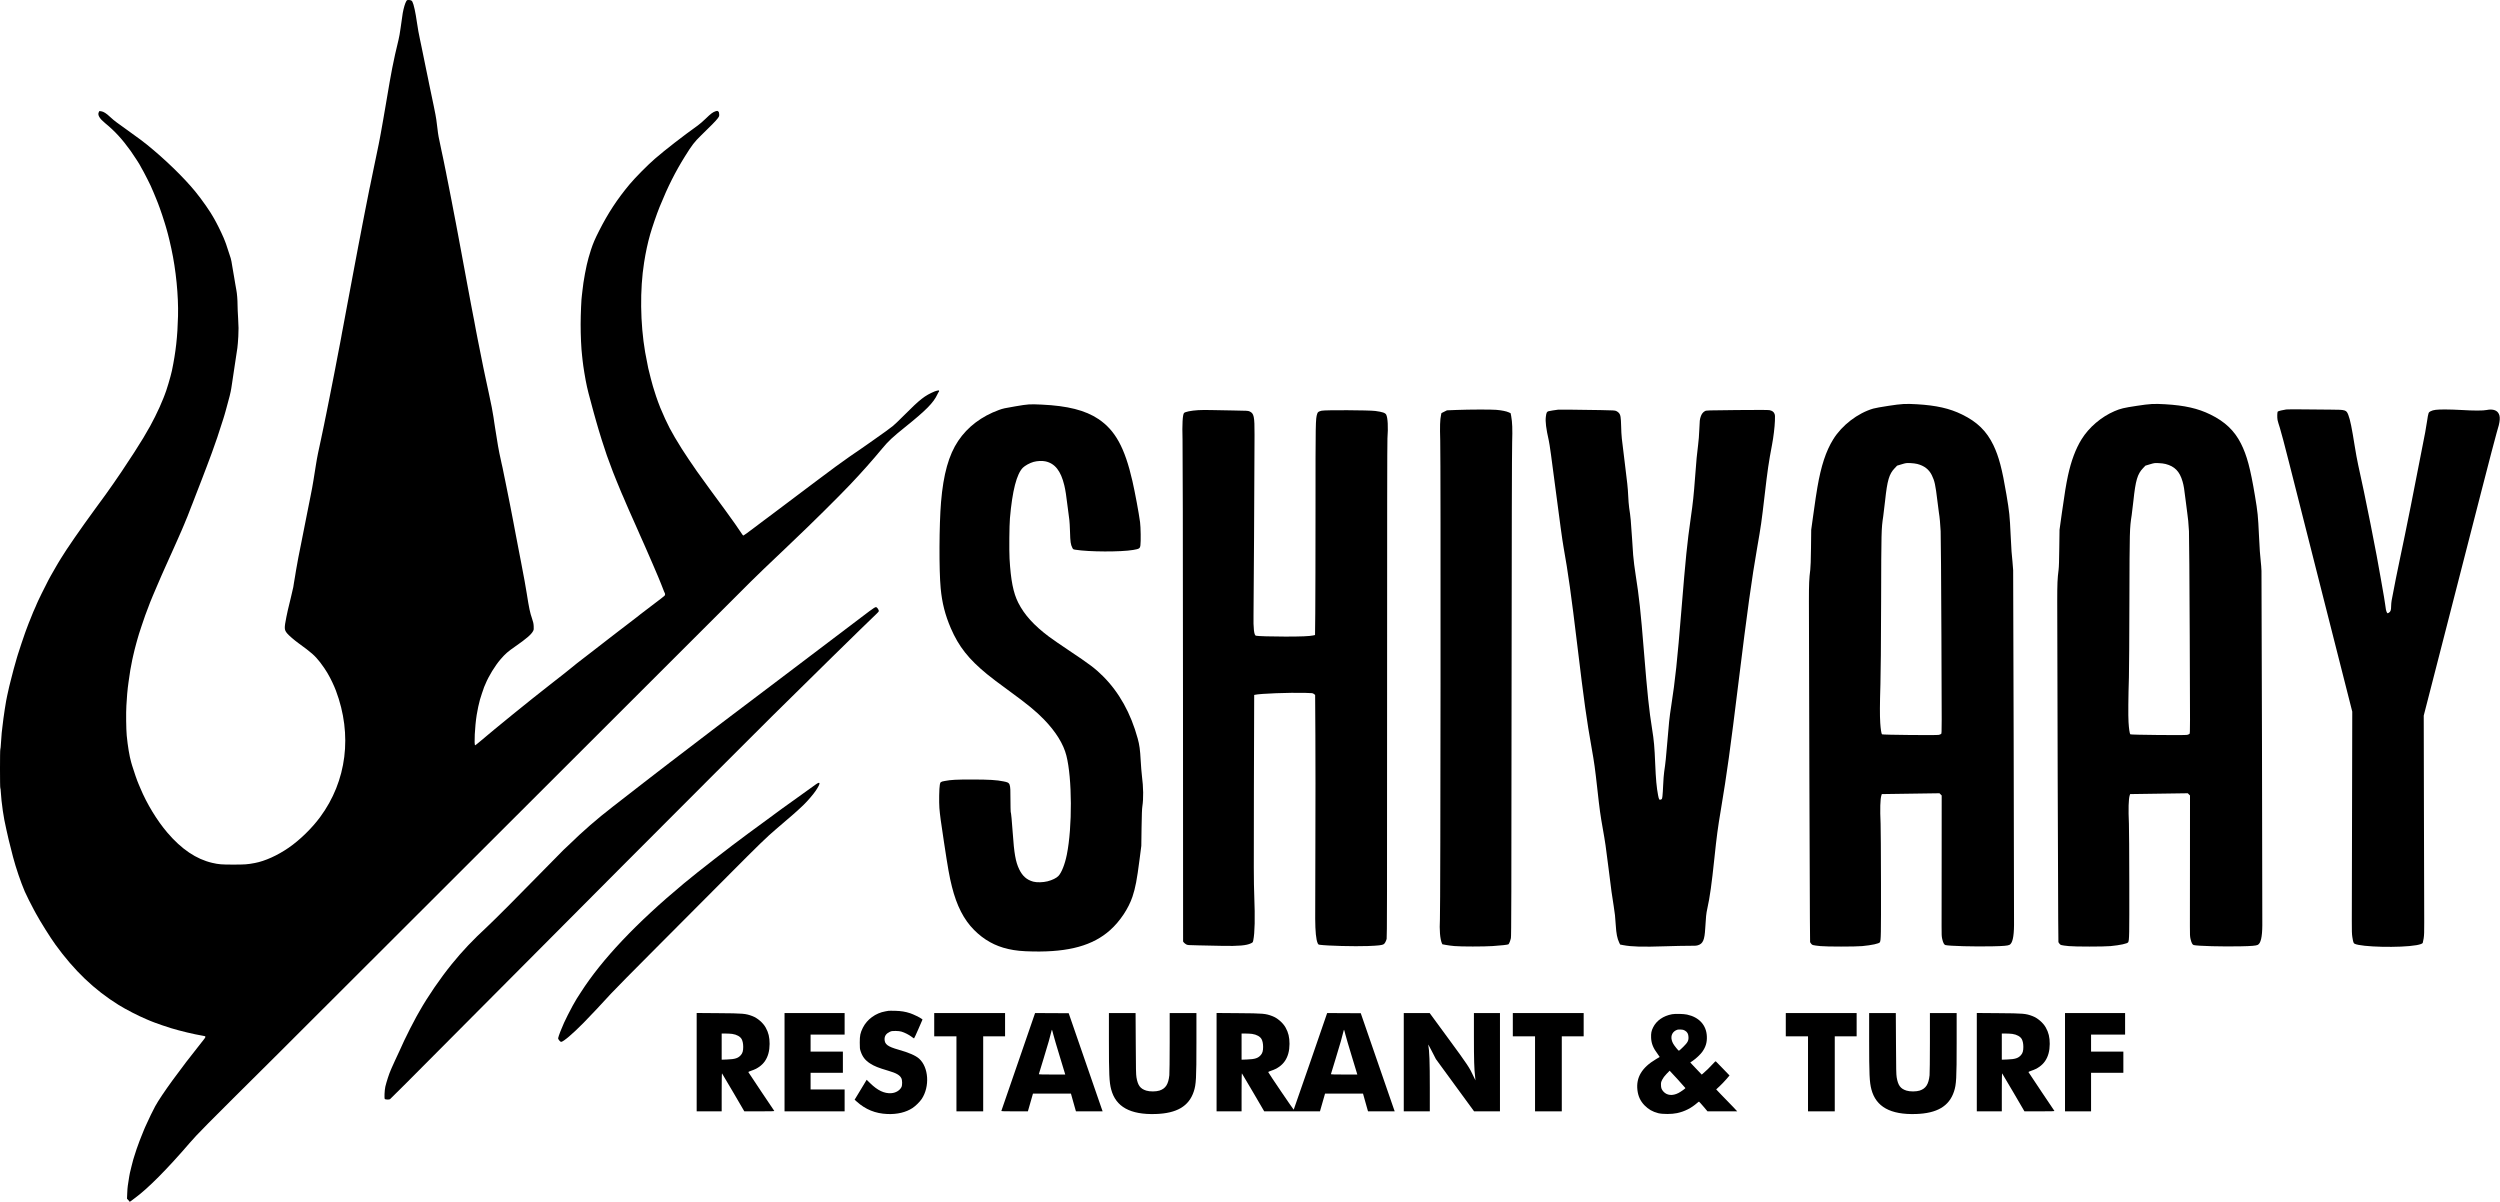
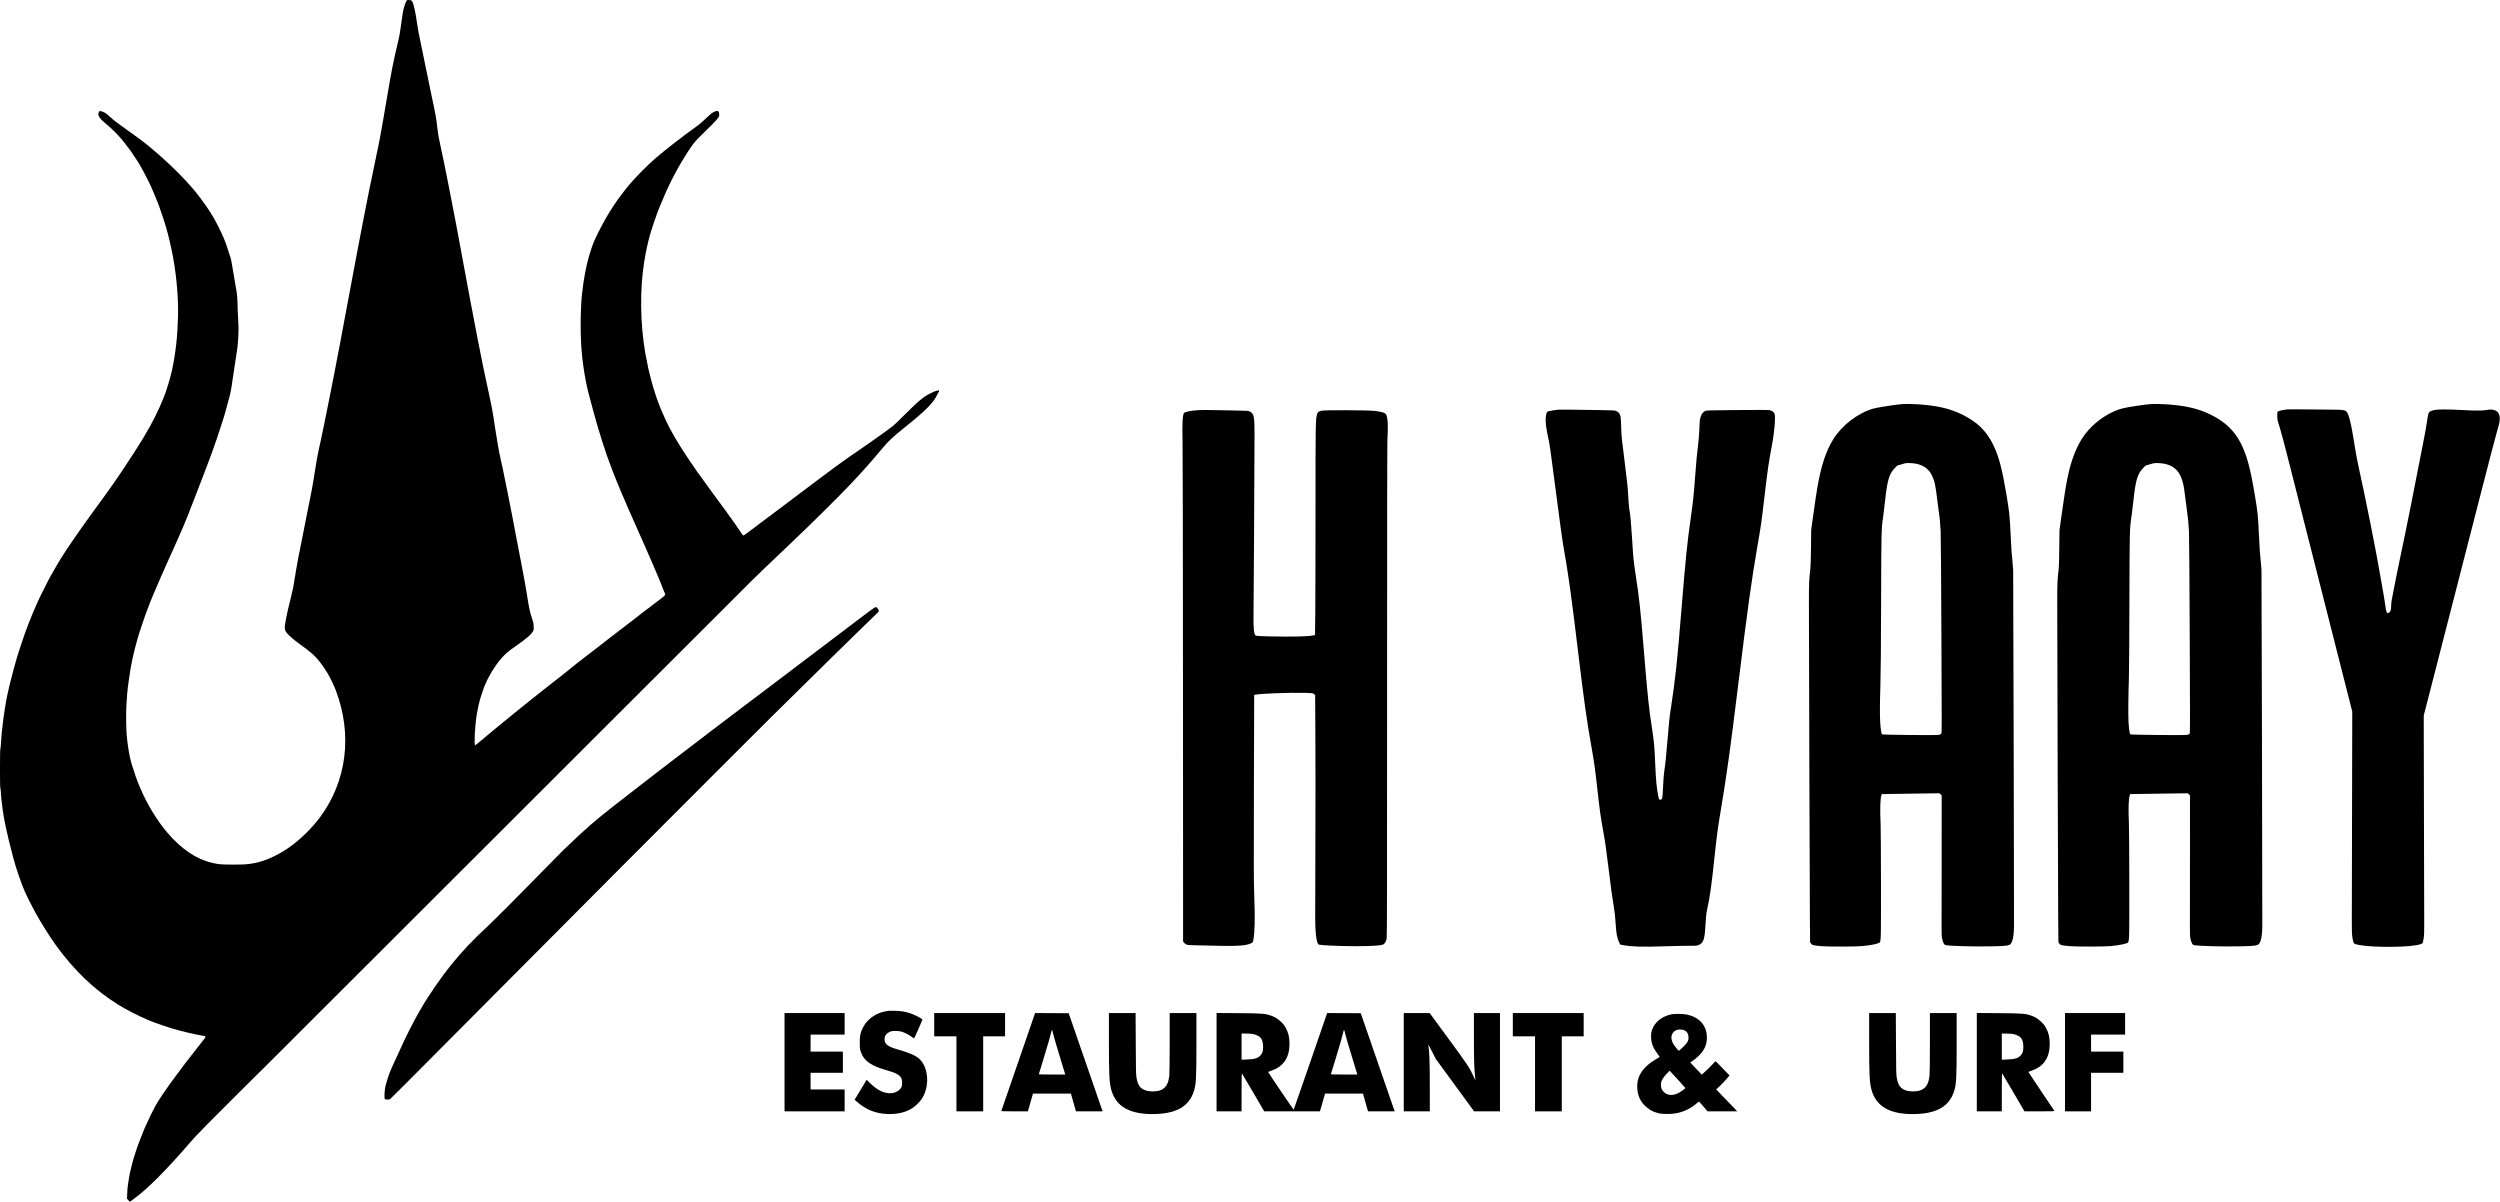
<svg xmlns="http://www.w3.org/2000/svg" width="9598" height="4614" viewBox="0 0 9598 4614" fill="none">
  <path d="M1560 4.268C1555.2 12.268 1549.87 30.134 1546.13 50.668C1544.27 61.334 1543.2 68.534 1538 107.334C1535.33 126.801 1532.4 143.601 1529.87 153.334C1526.53 166.801 1518.8 199.201 1516.8 208.934C1507.33 252.534 1503.73 271.068 1496 314.668C1489.87 348.801 1487.07 365.068 1479.33 412.268C1478.13 419.068 1476.4 429.468 1475.33 435.334C1474.27 441.201 1472.53 451.334 1471.47 458.001C1469.47 469.601 1466.13 488.401 1461.87 512.001C1460.8 518.268 1458.93 527.868 1457.87 533.334C1456.8 538.801 1454.93 548.134 1453.87 554.001C1450 573.868 1444.67 599.468 1442 611.334C1440.93 615.734 1439.87 621.068 1439.47 623.334C1439.07 625.468 1437.6 633.068 1436 640.001C1428.4 676.401 1423.73 698.801 1422.67 705.068C1422 709.068 1421.07 713.334 1420.67 714.801C1420.27 716.134 1419.33 720.134 1418.67 723.601C1416.53 735.468 1403.6 800.934 1400 818.001C1399.2 821.601 1397.47 830.934 1396 838.668C1394.53 846.401 1392.4 856.801 1391.47 862.001C1389.47 871.334 1387.47 882.268 1383.33 904.668C1382.13 911.201 1380.27 920.534 1379.33 925.334C1378.4 930.134 1376.53 939.334 1375.33 946.001C1374.13 952.534 1372.27 962.134 1371.33 967.334C1370.27 972.401 1368.27 983.601 1366.67 992.001C1365.07 1000.4 1362.93 1011.47 1362 1016.67C1360.93 1021.73 1359.2 1031.33 1358 1038C1356.8 1044.53 1354.93 1054.13 1354 1059.33C1353.07 1064.4 1351.2 1074 1350 1080.67C1348.8 1087.2 1347.07 1096.8 1346 1102C1345.07 1107.07 1343.2 1116.67 1342 1123.33C1340.8 1129.87 1338.93 1139.47 1338 1144.67C1336.93 1149.73 1334.93 1160.93 1333.33 1169.33C1330.4 1185.6 1327.87 1199.33 1324.53 1216.67C1322.67 1226.8 1320.8 1236.4 1316.67 1258.67C1315.6 1264.13 1314.13 1272.27 1313.2 1276.67C1312.4 1281.07 1310.93 1289.2 1310 1294.67C1308.93 1300.13 1307.2 1309.73 1306 1316C1304.67 1322.27 1302.93 1331.47 1302 1336.67C1301.07 1341.73 1299.73 1348.93 1298.93 1352.67C1298.13 1356.27 1296.53 1364.67 1295.33 1371.33C1292.8 1385.07 1290.13 1398.93 1287.33 1413.33C1286.27 1418.8 1284.53 1428.13 1283.33 1434C1280.4 1449.6 1277.33 1464.67 1275.2 1475.33C1274.13 1480.4 1270.27 1500 1266.67 1518.67C1263.07 1537.33 1259.47 1555.33 1258.67 1558.67C1257.87 1562 1256.67 1568 1256 1572C1255.33 1576 1253.6 1585.07 1252 1592C1250.4 1598.93 1248.67 1607.6 1248 1611.33C1247.33 1614.93 1245.6 1623.33 1244.27 1630C1242.8 1636.53 1240.13 1649.73 1238.13 1659.33C1236.13 1668.8 1233.73 1680.27 1232.8 1684.67C1230 1696.4 1225.47 1717.6 1220.8 1740.67C1218.13 1753.33 1215.2 1770.13 1212.8 1785.33C1210.27 1801.33 1205.87 1828.93 1203.2 1845.33C1200.53 1862.67 1196.67 1882.93 1191.33 1909.33C1190.4 1914.13 1188.53 1923.07 1187.33 1929.33C1183.07 1951.33 1181.33 1960.13 1179.33 1969.6C1178.13 1974.93 1173.33 1999.07 1168.67 2023.33C1158.67 2074.13 1156.27 2086.53 1154.67 2094C1149.6 2117.07 1140.93 2163.47 1136.53 2189.6C1135.47 2196.13 1133.73 2206.67 1132.67 2213.33C1131.6 2219.87 1129.73 2230.53 1128.67 2236.93C1127.6 2243.47 1126.4 2251.07 1126 2254C1125.6 2256.93 1121.6 2274 1117.2 2292C1104.4 2344.8 1103.73 2347.33 1099.47 2368.67C1090.8 2412.13 1091.07 2417.87 1102.4 2431.73C1108 2438.8 1129.87 2457.73 1145.07 2468.67C1196.67 2506.13 1208 2516.13 1229.07 2542.8C1236.8 2552.53 1254.53 2578.4 1256.4 2582.67C1256.93 2583.73 1258.67 2586.8 1260.13 2589.33C1268.53 2603.07 1282.93 2633.47 1289.6 2651.33C1353.6 2821.33 1331.47 2998.4 1228.8 3137.33C1197.07 3180.27 1150.4 3225.73 1108 3254.8C1065.2 3284.27 1017.47 3305.87 978.667 3313.2C949.867 3318.67 940.4 3319.33 895.333 3319.33C850.133 3319.33 840.133 3318.53 814.667 3312.67C753.467 3298.4 696.8 3260.27 642.533 3196.67C602.933 3150.4 563.467 3085.47 538.8 3026C535.733 3018.67 532.667 3011.47 532 3010C527.2 2999.6 513.333 2959.47 507.333 2939.33C506.267 2935.6 504.533 2929.6 503.467 2926C496.933 2903.2 490.4 2864.13 486.533 2824C484.267 2799.33 483.467 2736.67 485.2 2709.33C487.6 2670 489.2 2650.93 490.667 2640.13C491.333 2634.53 492.667 2624.93 493.467 2618.67C497.067 2589.73 503.333 2552.67 507.867 2532.67C508.667 2528.93 510.267 2521.73 511.467 2516.67C514.267 2503.73 519.333 2483.6 523.333 2469.33C524.267 2466 526.4 2458.53 528 2452.67C532.133 2437.87 533.867 2432.4 543.733 2402.67C555.067 2368.4 560 2354.93 572.267 2323.33C573.733 2319.6 575.333 2315.2 576 2313.33C576.933 2310.53 582 2298.13 586.667 2287.33C587.2 2285.87 594.8 2268.13 603.467 2248C612 2227.87 619.6 2210.4 620.133 2209.33C621.6 2206.53 628.533 2191.07 634.667 2176.67C637.467 2170 641.333 2161.47 643.2 2157.73C645.067 2153.87 646.667 2150.4 646.667 2150C646.667 2149.6 649.333 2143.6 652.667 2136.53C656 2129.6 658.667 2123.6 658.667 2123.33C658.667 2123.07 661.333 2117.2 664.533 2110.27C667.867 2103.33 672.933 2091.73 676 2084.53C679.067 2077.47 682.133 2070.67 682.667 2069.47C684.267 2066.67 688.4 2057.07 698 2034.67C702.133 2024.8 706.4 2014.8 707.333 2012.67C708.267 2010.4 711.2 2003.2 713.867 1996.67C716.667 1990 719.333 1983.47 720 1982C720.667 1980.53 722.667 1975.33 724.533 1970.27C726.4 1965.33 729.6 1957.33 731.467 1952.27C733.333 1947.33 735.333 1942.13 736 1940.67C736.667 1939.2 738.533 1934.67 740 1930.67C743.067 1923.07 744.267 1919.87 749.867 1904.93C754.4 1893.07 758.933 1881.33 766.267 1862.67C769.467 1854.27 773.067 1844.93 774.267 1842C775.333 1839.07 776.933 1835.2 777.6 1833.33C778.4 1831.47 781.6 1822.8 784.933 1814C788.267 1805.2 792.133 1794.93 793.6 1791.33C795.067 1787.6 796.667 1783.2 797.333 1781.33C798 1779.47 799.733 1774.67 801.333 1770.67C802.933 1766.67 804.667 1761.87 805.333 1760C806 1758.13 807.733 1753.33 809.333 1749.33C810.933 1745.33 812.933 1739.6 814 1736.67C814.933 1733.73 818.533 1723.47 822 1714C832.667 1684.13 833.467 1682.13 834.667 1678C835.2 1675.73 836.4 1672.13 837.2 1670C839.733 1663.2 854.133 1618.53 857.333 1608C858.933 1602.53 861.067 1595.6 862 1592.67C862.933 1589.73 864.8 1583.47 866 1578.67C867.333 1573.87 869.067 1567.33 870 1564C879.2 1532 886.133 1503.87 888 1490.67C888.8 1485.2 890.267 1475.2 891.333 1468.67C892.4 1462 894.133 1450 895.333 1442C896.533 1433.87 898.267 1421.87 899.333 1415.33C900.267 1408.67 902.133 1396.67 903.333 1388.67C905.467 1373.87 907.6 1359.47 911.333 1335.73C912.4 1328.53 914 1308.67 914.933 1291.6C916.267 1264.8 916.133 1255.47 914.267 1223.33C912.933 1202.8 912 1179.07 912 1170.67C912 1151.6 910 1126.4 907.467 1114C906.4 1108.8 904.533 1098.4 903.333 1090.67C902.133 1082.93 900.267 1072.13 899.333 1066.67C898.4 1061.2 896.533 1050.67 895.333 1043.33C894.133 1036 892.267 1025.47 891.333 1020C890.4 1014.53 889.067 1007.33 888.667 1004C888.133 1000.67 886.8 994.934 885.733 991.334C881.6 977.601 870.667 944.401 868 937.334C866.4 933.334 864.667 928.534 864 926.668C860 914.534 841.2 874.401 829.333 852.668C826.933 848.268 823.6 842.268 822 839.201C808.8 814.534 775.733 767.068 749.733 735.334C705.333 681.068 634.4 612.268 564.533 555.601C547.2 541.601 539.333 535.868 488.667 499.334C473.333 488.268 454.933 475.068 448 470.001C441.067 465.068 429.867 455.734 423.2 449.334C408.267 435.201 397.733 428.534 388.4 427.201L381.467 426.401L379.067 431.201C374.133 441.601 382.133 455.201 403.6 472.801C440.8 503.201 468.8 533.734 501.6 579.334C512.133 594.001 538.667 635.068 538.667 636.668C538.667 637.068 540 639.601 541.733 642.401C550.4 656.134 584 722.668 584 726.001C584 726.268 586 730.934 588.533 736.268C590.933 741.601 595.867 753.201 599.2 762.001C602.667 770.801 606.133 779.468 606.933 781.334C607.733 783.201 608.8 786.134 609.333 788.001C610 789.868 611.733 794.668 613.333 798.668C616.8 807.734 628 841.201 632 854.668C633.733 860.134 635.733 867.068 636.667 870.001C637.6 872.934 639.467 879.201 640.667 884.001C642 888.801 643.733 895.334 644.667 898.668C646.8 906.001 653.467 934.001 657.867 954.668C675.6 1036 685.467 1135.6 683.467 1213.33C681.6 1292.13 674.8 1352.4 660 1423.33C655.2 1445.87 638 1503.33 632 1516.67C631.333 1518.13 629.2 1523.47 627.333 1528.67C619.867 1548 607.2 1576.13 595.2 1600C579.467 1631.07 576.8 1636 550 1681.6C543.733 1692.27 529.867 1714.4 515.467 1736.67C492.267 1772.4 484 1785.07 465.867 1812C448.533 1837.87 420 1878.8 405.6 1898.67C395.6 1912.4 378.533 1935.6 367.867 1950.27C307.067 2033.47 255.2 2108.67 233.2 2145.07C230 2150.4 226.267 2156.4 225.067 2158.4C223.867 2160.4 222 2163.33 221.067 2165.07C220.133 2166.67 214.667 2176 209.067 2185.87C203.333 2195.73 196.933 2206.93 194.8 2210.8C192.667 2214.8 188.8 2221.87 186.133 2226.67C177.733 2241.87 141.333 2316.13 141.333 2318C141.333 2318.27 139.467 2322.53 137.333 2327.6C133.333 2336.4 131.467 2340.67 127.467 2349.73C124 2357.87 116.4 2376.67 114 2383.33C112.667 2386.93 111.2 2390.53 110.667 2391.33C109.733 2392.8 102 2413.47 100 2419.6C99.333 2421.6 97.6 2426.67 96 2430.67C92.8 2438.93 71.733 2502.13 68.4 2513.33C67.2 2517.33 65.467 2523.33 64.4 2526.67C58.267 2546.8 46.8 2589.33 40.667 2614.67C38.8 2622.4 36.4 2632 35.333 2636C34.4 2640 32.533 2648.13 31.333 2654C30.133 2659.87 28.533 2666.8 27.867 2669.47C23.333 2687.47 13.2 2753.47 9.333 2790C8.533 2797.33 7.333 2808.13 6.533 2813.87C5.867 2819.73 4.667 2836.27 3.867 2850.53C3.067 2864.93 1.867 2876.8 1.2 2877.07C-0.4 2877.73 -0.4 3025.33 1.2 3025.33C1.867 3025.33 2.8 3032.67 3.2 3041.73C4.133 3059.73 6.8 3084.4 10.8 3112.67C13.867 3134.53 18.667 3160 24.533 3185.33C31.067 3214.4 32.4 3219.87 33.467 3224.67C34.4 3229.33 45.2 3271.6 50 3290C61.067 3332 79.6 3386.53 95.2 3422.93C100.8 3435.87 119.867 3474.13 129.333 3491.33C131.333 3494.93 135.333 3502.13 138 3507.33C155.2 3538.93 192.933 3599.07 212.4 3626C284.933 3726.4 362.133 3800.13 455.333 3858.13C483.733 3875.73 531.867 3900.53 562.8 3913.33C568.133 3915.6 573.867 3918 575.333 3918.67C576.8 3919.33 581.067 3921.07 584.667 3922.4C588.4 3923.73 592.533 3925.33 594 3926C603.067 3929.73 640.133 3942.27 656.667 3947.33C692.667 3958.27 744.4 3970.67 777.067 3976.13C792.933 3978.8 793.2 3977.73 773.2 4002.67C691.067 4105.47 619.867 4203.47 595.867 4247.07C587.733 4261.87 571.067 4296.27 561.733 4317.33C560 4321.33 557.867 4325.87 557.2 4327.2C556.4 4328.53 554.267 4333.33 552.667 4337.87C550.933 4342.4 546.133 4354.13 542.133 4364C538 4373.87 534.667 4382.53 534.667 4383.07C534.667 4383.73 533.867 4386.13 532.8 4388.4C530.133 4394.27 519.6 4425.2 515.467 4439.33C514.133 4443.73 512.267 4449.73 511.333 4452.67C510.4 4455.6 507.467 4466.93 504.8 4478C502.133 4488.93 499.467 4500.13 498.8 4502.67C497.733 4506.8 495.6 4519.2 490.667 4552C489.733 4557.47 488.8 4571.07 488.4 4582.13L487.6 4602.13L491.867 4606.53C494.133 4608.8 496 4611.33 496 4612C496 4614 499.733 4613.6 502.4 4611.33C503.6 4610.13 510.667 4604.93 518 4599.47C567.2 4563.73 642.133 4488.27 728.267 4388C758.133 4353.33 781.733 4329.47 1056.67 4056.4C1143.2 3970.53 1582.93 3531.33 2034 3080.4C2484.93 2629.6 2866.8 2248 2882.67 2232.67C2925.07 2191.2 2944.4 2172.67 2973.33 2145.33C2987.6 2131.73 3006 2114.4 3014 2106.67C3022.13 2098.93 3034.93 2086.53 3042.67 2079.2C3111.47 2014.27 3219.73 1907.07 3264.13 1860.13C3307.2 1814.8 3348.8 1768 3386.93 1722C3410.53 1693.47 3426.8 1678.27 3475.33 1639.33C3555.73 1574.8 3583.87 1546.13 3598.8 1514C3601.2 1508.8 3603.6 1504.4 3604.27 1504.27C3606 1503.47 3605.47 1498.67 3603.73 1498.67C3601.47 1498.67 3592.13 1501.2 3588.67 1502.53C3550 1518.93 3532.67 1532.4 3470 1595.33C3453.2 1612.27 3434.27 1630.4 3428 1635.47C3418.4 1643.47 3387.73 1665.6 3352 1690.53C3347.2 1693.87 3336.8 1701.2 3328.67 1706.93C3320.67 1712.53 3311.33 1719.07 3308 1721.33C3290.27 1733.73 3276.27 1743.33 3260.67 1753.87C3238.53 1768.93 3184.53 1808.53 3142 1840.8C3139.87 1842.53 3116.67 1859.87 3090.67 1879.33C3064.67 1898.93 3026.93 1927.33 3006.93 1942.4C2972.67 1968.4 2966.27 1973.2 2948 1986.67C2944 1989.6 2937.2 1994.67 2933.07 1997.73C2928.93 2000.8 2909.87 2015.2 2890.8 2029.6C2871.73 2044.13 2855.2 2056 2854.13 2056C2853.07 2056 2851.07 2054 2849.6 2051.6C2846.8 2047.2 2829.47 2021.73 2821.2 2010C2805.2 1987.47 2794.8 1973.07 2781.87 1955.33C2755.73 1919.87 2733.33 1889.2 2726.93 1880.53C2716.8 1866.93 2689.2 1828.67 2675.33 1809.07C2661.73 1790 2626.27 1737.2 2617.73 1723.33C2575.2 1655.07 2563.2 1632.13 2534.67 1564.67C2534.13 1563.2 2532.27 1558.4 2530.67 1554C2528.93 1549.6 2527.2 1544.8 2526.53 1543.33C2524 1537.33 2514 1507.33 2509.87 1493.33C2508.67 1489.33 2507.07 1484.13 2506.4 1482C2503.73 1473.73 2494 1435.87 2488.67 1413.33C2486.27 1402.93 2479.87 1369.73 2476.8 1352C2457.87 1240.93 2456.4 1112 2472.8 1008C2478.93 968.801 2486.53 933.468 2496 900.001C2503.6 873.334 2521.6 820.801 2532 795.334C2532.93 793.068 2534.13 790.134 2534.8 788.668C2563.87 716.934 2592.8 659.468 2629.87 600.001C2656.53 557.068 2666.27 544.534 2690.53 520.934C2727.73 484.934 2749.33 462.934 2755.2 454.801C2761.2 446.534 2761.47 445.868 2761.07 438.268C2760.67 431.468 2760.13 429.868 2757.2 427.601C2753.73 425.068 2753.33 425.068 2746.93 427.201C2736.67 430.668 2728.8 436.534 2709.33 455.468C2699.47 465.068 2686 476.801 2679.33 481.468C2620.13 523.868 2554.8 574.534 2514.67 609.201C2487.6 632.534 2438.53 682.001 2417.47 707.334C2369.6 764.668 2334.4 818.401 2300.13 886.001C2284.27 917.201 2276.93 934.401 2268.93 958.668C2266 967.868 2264.8 971.868 2259.47 990.001C2250.8 1019.73 2239.47 1080.4 2236 1116.67C2235.2 1124.67 2234.27 1132.53 2234 1134C2232 1142.8 2229.2 1208.4 2229.2 1245.33C2229.07 1286.13 2231.47 1339.07 2234.67 1364.67C2235.33 1370.53 2236.27 1378.93 2236.67 1383.33C2237.6 1393.2 2240.8 1415.47 2243.47 1431.33C2250.67 1474.8 2255.33 1495.6 2267.33 1538.93C2268.4 1542.8 2271.33 1554.13 2274 1564C2276.53 1573.87 2279.47 1584.67 2280.53 1588C2281.6 1591.33 2283.33 1597.87 2284.67 1602.67C2286 1607.47 2287.87 1614 2288.8 1617.33C2290.93 1624.27 2297.33 1646 2298.27 1650C2299.2 1653.73 2302.67 1665.33 2310.13 1688.67C2324.67 1734.93 2335.07 1764.67 2349.6 1802C2351.07 1805.6 2352.67 1810.13 2353.33 1812C2354.53 1815.6 2358 1824.4 2360 1828.67C2360.67 1830.13 2362.53 1834.67 2364 1838.67C2365.47 1842.67 2367.33 1847.2 2368 1848.67C2368.67 1850.13 2372.27 1858.8 2376 1868C2379.73 1877.2 2383.73 1886.67 2384.67 1889.07C2385.73 1891.47 2387.47 1895.33 2388.4 1897.73C2389.33 1900 2391.2 1904.13 2392.4 1906.67C2393.6 1909.2 2398.8 1921.47 2404 1933.87C2409.33 1946.27 2414.13 1957.47 2414.67 1958.53C2416.13 1961.2 2420.4 1970.93 2428.67 1990C2432.13 1998 2436.93 2008.8 2439.33 2014C2441.73 2019.07 2446.27 2029.33 2449.33 2036.53C2452.4 2043.73 2455.47 2050.67 2456 2051.87C2457.73 2054.93 2464.67 2070.53 2470.93 2085.33C2473.87 2092.27 2478.27 2102.4 2480.8 2107.73C2483.33 2113.07 2494.4 2138.53 2505.47 2164.4C2516.53 2190.13 2526 2212.53 2526.67 2214C2529.6 2220.27 2546.67 2263.2 2549.6 2271.33C2550.4 2273.47 2551.6 2275.87 2552.13 2276.67C2552.8 2277.33 2553.33 2279.73 2553.33 2282.13C2553.33 2286 2551.87 2287.47 2538.4 2297.6C2524.27 2308.27 2501.07 2326 2476.8 2344.53C2471.07 2349.07 2463.47 2354.67 2460.13 2357.2C2456.8 2359.73 2453.73 2362.13 2453.33 2362.67C2452.93 2363.07 2448.8 2366.4 2444 2370C2432.53 2378.67 2417.73 2390 2396.93 2406.13C2387.47 2413.33 2376.53 2421.73 2372.67 2424.67C2368.8 2427.6 2351.73 2440.8 2334.67 2454C2294.4 2485.07 2293.33 2486 2270.13 2504C2259.2 2512.4 2247.2 2521.73 2243.33 2524.67C2224.13 2539.2 2202.67 2556.13 2194.13 2563.47C2188.93 2567.87 2176.67 2577.73 2166.8 2585.47C2157.07 2593.07 2141.07 2605.47 2131.47 2613.07C2121.87 2620.67 2110.4 2629.6 2106 2633.07C2036.8 2686.8 1900 2797.87 1842.53 2846.93C1833.2 2854.8 1825.07 2861.33 1824.27 2861.33C1819.47 2861.33 1823.07 2788.93 1830.13 2744.67C1832.93 2726.67 1839.07 2698.13 1842.67 2686C1847.6 2669.87 1853.87 2650.67 1855.47 2647.07C1856.53 2644.8 1857.33 2642.27 1857.33 2641.47C1857.33 2640.67 1857.87 2638.93 1858.67 2637.6C1859.33 2636.4 1861.47 2631.47 1863.47 2626.67C1875.87 2596 1900.13 2556.4 1921.87 2531.07C1939.87 2510.13 1950.13 2501.2 1978.13 2481.87C2020.8 2452.27 2040 2435.73 2046.67 2422.67C2049.33 2417.47 2049.6 2415.47 2048.93 2404C2048.4 2393.73 2047.2 2388.27 2042.8 2375.33C2034.67 2351.73 2031.33 2336 2022 2276.67C2019.07 2257.73 2016.13 2240.8 2014 2230C2012.93 2224.8 2010.93 2213.73 2009.33 2205.33C2007.73 2196.93 2005.73 2185.73 2004.67 2180.67C2003.73 2175.47 2001.87 2165.87 2000.67 2159.33C1999.47 2152.67 1997.6 2143.47 1996.67 2138.67C1995.73 2133.87 1994 2124.93 1992.8 2118.67C1990 2103.73 1985.73 2080.93 1984 2072.67C1983.33 2068.93 1981.47 2059.33 1979.87 2051.33C1978.4 2043.2 1976.27 2032.4 1975.33 2027.33C1974.27 2022.13 1972.53 2012.53 1971.33 2006C1970.13 1999.33 1968.27 1990.13 1967.33 1985.33C1966.4 1980.53 1964.53 1971.2 1963.33 1964.67C1962.13 1958 1960.27 1948.4 1959.2 1943.33C1958.27 1938.13 1956.53 1929.33 1955.33 1923.73C1954.27 1918 1952.4 1908.93 1951.33 1903.73C1948.53 1890.13 1941.2 1853.73 1940 1847.33C1939.47 1844.4 1937.73 1836 1936.13 1828.67C1934.53 1821.33 1932.67 1812.27 1932 1808.4C1931.33 1804.67 1930.27 1799.33 1929.6 1796.4C1928.8 1793.6 1927.2 1786.53 1926 1780.67C1924.8 1774.8 1922.93 1766.4 1922 1762C1916 1736.8 1908.4 1693.6 1900.67 1642C1899.6 1634.67 1898 1624.4 1897.2 1619.33C1896.4 1614.13 1895.2 1606.4 1894.67 1602C1892 1582.93 1885.6 1549.73 1876.8 1510C1870 1479.07 1869.73 1478.13 1863.33 1447.33C1860.67 1434.4 1857.87 1421.2 1855.33 1409.33C1854.27 1403.87 1850.8 1387.07 1847.87 1372C1844.93 1356.93 1842 1342.27 1841.33 1339.33C1840.8 1336.4 1839.2 1328.93 1838 1322.67C1836.8 1316.4 1834.93 1307.47 1834 1302.67C1833.07 1297.87 1831.2 1288.53 1830 1282C1828.8 1275.33 1827.2 1266.93 1826.4 1263.33C1824.8 1255.47 1822.13 1241.47 1820.13 1229.33C1819.33 1224.53 1818.13 1218.27 1817.33 1215.33C1816.27 1210.53 1814.67 1202.53 1808.53 1169.33C1807.33 1163.07 1805.6 1153.73 1804.67 1148.67C1803.6 1143.47 1801.87 1133.87 1800.67 1127.33C1799.47 1120.67 1797.6 1111.07 1796.67 1106C1795.73 1100.8 1794 1091.6 1792.8 1085.33C1791.6 1079.07 1789.47 1067.33 1788 1059.33C1786.4 1051.2 1784.27 1039.6 1783.2 1033.33C1782 1027.07 1780.27 1017.73 1779.33 1012.67C1777.47 1002.93 1774.53 987.068 1771.2 968.668C1768.27 952.534 1765.73 939.201 1763.47 927.334C1762.27 921.468 1760.13 909.734 1758.67 901.334C1757.07 892.934 1755.07 881.734 1754 876.668C1753.07 871.468 1751.2 861.868 1750 855.334C1748.8 848.668 1746.93 839.468 1746 834.668C1745.07 829.868 1743.2 820.534 1742 814.001C1737.87 791.201 1735.87 780.668 1733.87 771.334C1732.8 766.134 1729.87 751.201 1727.33 738.001C1724.8 724.801 1722.13 710.934 1721.33 707.334C1717.87 690.668 1715.73 680.134 1714.67 674.001C1714.13 670.268 1712.93 664.668 1712.27 661.334C1711.47 658.001 1709.87 650.268 1708.67 644.001C1707.47 637.734 1705.6 628.801 1704.67 624.001C1703.6 619.201 1701.87 610.801 1700.8 605.334C1699.6 599.868 1697.07 588.134 1695.2 579.334C1683.2 523.601 1682.53 519.868 1679.33 492.668C1676.53 468.001 1673.33 445.868 1671.73 439.468C1671.07 436.668 1670 431.201 1669.33 427.468C1668.67 423.734 1666.93 415.201 1665.6 408.668C1664.13 402.001 1660.13 382.801 1656.67 366.001C1653.2 349.068 1649.2 329.868 1647.73 323.334C1646.4 316.668 1644.67 308.268 1644 304.668C1643.33 300.934 1641.6 292.268 1640 285.334C1638.53 278.401 1636.8 269.601 1636 266.001C1635.33 262.268 1632.67 249.068 1630 236.668C1627.33 224.134 1624.4 209.468 1623.33 204.001C1622.27 198.534 1620.13 188.268 1618.67 181.334C1617.2 174.401 1615.6 166.801 1615.2 164.668C1614.8 162.401 1613.73 157.068 1612.67 152.668C1608.4 133.601 1603.73 108.001 1600.67 86.001C1595.2 47.334 1588.53 16.668 1583.2 6.534C1580.8 1.868 1576.67 0.001 1568.53 0.001C1563.33 0.001 1562.27 0.534 1560 4.268Z" fill="black" />
  <path d="M7250 1558.13C7224.4 1562 7198.13 1566.67 7191.73 1568.67C7132.13 1586.13 7071.47 1632.67 7038.13 1686.67C7010.13 1731.73 6991.47 1788.53 6977.33 1871.07C6972.53 1898.8 6970.27 1914.8 6960.8 1982L6953.6 2034L6952.8 2103.47C6952.13 2151.07 6951.33 2177.47 6950 2187.47C6945.6 2221.73 6944.8 2241.2 6944.8 2308C6945.07 2541.07 6947.87 3452.27 6948.53 3526.94L6949.33 3617.2L6952.93 3622.54C6957.2 3628.54 6959.6 3629.2 6989.33 3632.27C7012.53 3634.67 7123.2 3634.67 7149.33 3632.27C7185.87 3628.8 7214.53 3622.67 7217.2 3617.47C7221.47 3609.74 7221.73 3592.67 7221.47 3390.67C7221.33 3279.6 7220.67 3176.67 7220 3162C7217.47 3106.93 7218.53 3067.2 7223.07 3053.47L7224.67 3048.67L7335.33 3047.07L7446 3045.47L7450.27 3049.73L7454.53 3054L7454.4 3285.34C7454.4 3412.54 7454.27 3534 7454.13 3555.34C7454 3588.8 7454.4 3595.47 7456.53 3604.8C7459.87 3619.34 7463.73 3626.94 7468.67 3628.27C7482.67 3632 7580.13 3634.67 7650 3633.07C7690.93 3632.27 7707.87 3630.8 7714.53 3627.6C7726.13 3622 7731.87 3597.34 7732.27 3551.34C7732.53 3492 7729.47 2204.13 7728.93 2189.33C7728.53 2180.13 7727.33 2165.2 7726.27 2156C7723.6 2134.27 7721.73 2107.6 7719.33 2055.33C7715.73 1978.8 7714.53 1966.8 7703.2 1899.33C7686.67 1800.53 7674 1752.93 7653.2 1709.33C7627.07 1655.07 7591.07 1619.87 7532.67 1591.33C7484.8 1567.87 7433.87 1556.4 7359.33 1552C7315.33 1549.47 7301.73 1550.27 7250 1558.13ZM7360.67 1781.2C7387.6 1788.13 7405.73 1802.13 7416.67 1824.4C7427.47 1846.53 7430.67 1861.33 7438 1922.67C7440.53 1944.27 7443.33 1965.33 7444 1969.33C7446.53 1983.33 7449.33 2012.8 7450.53 2039.33C7451.33 2054 7452.67 2234.4 7453.47 2440.27C7455.07 2799.47 7455.07 2814.67 7452.8 2817.2C7451.47 2818.67 7447.33 2820.53 7443.47 2821.33C7434.27 2823.33 7227.47 2821.33 7225.33 2819.2C7222.93 2816.8 7220.13 2798.67 7218.67 2775.87C7216.8 2746 7216.93 2706.27 7219.33 2626.67C7220.67 2579.6 7221.47 2483.33 7222 2307.33C7222.67 2035.47 7222.8 2030.93 7230.13 1981.87C7231.87 1970 7235.07 1943.07 7237.33 1921.87C7245.6 1844.13 7252.8 1819.73 7274 1797.6L7283.33 1787.73L7300.67 1782.53C7317.6 1777.47 7318.4 1777.33 7334 1777.87C7343.73 1778.27 7354.13 1779.6 7360.67 1781.2Z" fill="black" />
  <path d="M8203.33 1558.13C8153.07 1565.73 8141.47 1568.53 8118 1578.53C8067.07 1600.4 8019.73 1640.8 7991.47 1686.67C7968.93 1723.07 7951.47 1769.73 7939.33 1826C7932.27 1859.07 7926.53 1893.87 7916.13 1968L7906.93 2034L7906 2103.47C7905.47 2150.93 7904.67 2177.6 7903.33 2187.47C7898.93 2222.13 7898.13 2241.07 7898.13 2308.67C7898.53 2570.8 7901.2 3460.8 7901.87 3530.94L7902.67 3617.2L7906.27 3622.54C7910.53 3628.54 7912.93 3629.2 7942.67 3632.27C7965.87 3634.67 8076.53 3634.67 8102.67 3632.27C8139.2 3628.8 8167.87 3622.67 8170.53 3617.47C8174.8 3609.74 8175.07 3592.67 8174.8 3390.67C8174.67 3279.6 8174 3176.67 8173.33 3162C8170.8 3106.93 8171.87 3067.2 8176.4 3053.47L8178 3048.67L8288.67 3047.07L8399.33 3045.47L8403.6 3049.73L8407.87 3054L8407.73 3285.34C8407.73 3412.54 8407.6 3534 8407.47 3555.34C8407.33 3588.8 8407.73 3595.47 8409.87 3604.8C8413.2 3619.34 8417.07 3626.94 8422 3628.27C8436 3632 8533.47 3634.67 8603.33 3633.07C8644.27 3632.27 8661.2 3630.8 8667.87 3627.6C8679.47 3622 8685.2 3597.6 8685.47 3552C8685.87 3498.27 8682.8 2209.73 8682.27 2192C8681.87 2181.33 8680.67 2164.8 8679.47 2155.33C8676.8 2132.53 8675.2 2108.67 8672.67 2056C8669.07 1979.6 8667.87 1966.8 8657.2 1903.33C8639.47 1797.33 8626.53 1748.93 8603.47 1702.93C8578.67 1653.6 8541.87 1618.53 8486 1591.33C8438.13 1567.87 8387.2 1556.4 8312.67 1552C8268.67 1549.47 8255.07 1550.27 8203.33 1558.13ZM8314 1781.33C8349.07 1790.27 8368.27 1810 8379.2 1848.4C8383.87 1864.27 8385.87 1876.8 8391.33 1922.67C8393.87 1944.27 8396.67 1965.33 8397.33 1969.33C8399.73 1983.07 8402.53 2012.67 8403.87 2039.33C8404.67 2054 8406 2234.4 8406.8 2440.27C8408.4 2799.33 8408.4 2814.67 8406.13 2817.2C8404.8 2818.67 8400.67 2820.53 8396.8 2821.33C8387.6 2823.33 8180.8 2821.33 8178.67 2819.2C8176.13 2816.67 8173.33 2797.33 8171.87 2772.67C8170.27 2747.6 8170.93 2674.53 8173.33 2600.67C8174 2578.67 8174.93 2447.2 8175.2 2308.67C8176 2032.67 8176 2029.2 8184 1977.33C8185.47 1968.13 8188.4 1943.2 8190.67 1922C8198.8 1844.53 8206.13 1819.73 8227.33 1797.6L8236.67 1787.73L8254 1782.53C8270.93 1777.47 8271.73 1777.33 8287.33 1778C8297.07 1778.4 8307.47 1779.6 8314 1781.33Z" fill="black" />
-   <path d="M3898 1560C3857.73 1566.8 3850.67 1568.27 3835.33 1573.87C3768.13 1598.4 3715.07 1638.54 3678.8 1692.54C3642.53 1746.4 3621.73 1820.54 3612.8 1928C3605.6 2014.67 3604.8 2189.34 3611.47 2258.67C3616.67 2314.54 3628.67 2361.47 3650.53 2412.14C3680.67 2482 3718.93 2530.54 3789.33 2588.14C3809.07 2604.27 3829.6 2619.74 3877.33 2654.67C3944.93 2704 3977.87 2731.07 4008 2762.14C4053.47 2809.07 4082.93 2856.4 4094.13 2901.2C4116.27 2988.54 4117.07 3174.4 4095.87 3280.67C4088.53 3317.74 4075.47 3350.67 4063.33 3363.2C4055.73 3371.07 4040 3378.8 4022 3383.47C4004.93 3387.87 3980.13 3388.54 3966.8 3384.8C3941.87 3378 3925.2 3363.2 3912.53 3336.67C3899.07 3308.27 3893.47 3276.54 3888 3196.67C3885.2 3154.14 3881.73 3119.07 3880.27 3116.8C3879.87 3116 3879.47 3094.27 3879.33 3068.67C3879.33 3005.34 3879.33 3005.34 3853.07 3000C3825.87 2994.4 3797.6 2992.8 3732.67 2992.67C3670.67 2992.67 3651.33 2993.74 3627.47 2998.27C3611.33 3001.2 3610 3002.14 3608.13 3012.94C3605.6 3026.27 3604.8 3079.2 3606.53 3102.4C3608.8 3129.34 3611.73 3152 3624.13 3233.2C3639.73 3336.27 3644.8 3364.67 3654.67 3404.27C3673.07 3477.47 3700.27 3530.67 3739.73 3570.27C3777.33 3608.14 3819.87 3631.87 3870.4 3643.34C3898.8 3649.74 3922.8 3652.14 3967.33 3652.94C4104.27 3655.34 4196.13 3629.87 4262 3570.94C4299.73 3537.34 4332.8 3487.6 4347.87 3442.27C4359.07 3408.4 4364.8 3378.8 4374.93 3300L4381.73 3247.34L4382.67 3178C4383.47 3127.07 4384.27 3105.2 4385.73 3095.87C4390.4 3065.74 4389.87 3022.94 4384 2978C4382.53 2966.94 4380.53 2940.67 4379.33 2919.6C4377.2 2878.67 4374.53 2859.47 4367.87 2835.34C4341.33 2738.14 4296.4 2657.6 4234.27 2595.74C4204.93 2566.54 4182.93 2549.87 4102.67 2496.4C4072.93 2476.54 4039.07 2453.2 4027.33 2444.4C3969.47 2400.94 3932.93 2360.67 3909.33 2314.14C3890.27 2276.54 3880.53 2227.6 3875.87 2144.94C3874.13 2113.07 3874.93 2017.34 3877.33 1990C3886.4 1884.14 3903.2 1818.94 3927.47 1795.2C3935.6 1787.2 3953.87 1777.34 3968 1773.34C3982.13 1769.47 4000.8 1768.54 4013.33 1771.2C4050 1778.94 4072.67 1807.6 4086 1862.94C4090.53 1881.74 4093.73 1903.07 4099.33 1949.2C4101.87 1970.8 4104.67 1992.14 4105.47 1996.54C4106.27 2001.07 4107.33 2021.2 4108 2041.34C4109.07 2080.54 4110.53 2090.54 4116.67 2102.54C4119.87 2109.07 4119.87 2109.07 4128.93 2110.54C4180.53 2118.94 4303.07 2119.47 4350.67 2111.34C4373.87 2107.34 4376.53 2105.74 4378.27 2093.74C4380.27 2079.47 4379.47 2023.6 4376.93 2004.67C4372.13 1968.8 4357.47 1890.27 4347.47 1846.4C4318.27 1718.67 4281.47 1651.74 4216.67 1608.54C4166.4 1575.07 4099.07 1558 3999.33 1553.34C3952.13 1551.2 3948.4 1551.47 3898 1560Z" fill="black" />
  <path d="M8777.34 1572C8765.2 1573.6 8746.67 1578.13 8744.67 1580.13C8742.67 1582.13 8742.14 1603.07 8744 1612.53C8744.8 1616.93 8748.94 1630.8 8753.07 1643.33C8757.2 1656.13 8772.4 1713.47 8788 1775.33C8803.2 1835.47 8864 2075.33 8923.2 2308.4L9030.8 2732.13L9030 3109.73C9029.47 3317.47 9029.07 3508.93 9029.07 3535.33C9028.94 3574.27 9029.34 3586 9031.07 3597.2C9034.4 3617.47 9035.6 3621.07 9039.74 3623.2C9065.07 3636.13 9215.2 3639.6 9277.34 3628.67C9291.2 3626.13 9299.6 3623.2 9301.34 3620.13C9302 3618.8 9303.6 3610.93 9304.94 3602.53C9306.8 3589.87 9307.2 3579.47 9307.07 3540.67C9306.94 3514.93 9306.54 3326 9306 3120.67L9305.2 2747.33L9389.34 2420C9435.6 2240 9497.47 1999.33 9526.67 1885.33C9556 1771.33 9582.27 1670.53 9585.2 1661.33C9599.34 1616.93 9600.67 1598 9590.67 1584.27C9583.07 1573.73 9566.67 1569.87 9547.34 1574C9533.6 1576.93 9496.54 1576.93 9449.34 1574C9430.67 1572.93 9402.8 1572 9387.34 1572C9354.8 1572 9342.4 1573.47 9332 1578.67C9323.2 1583.07 9322.94 1584 9318 1616.8C9315.47 1633.6 9312.27 1653.07 9310.8 1660C9309.34 1666.93 9304.4 1691.87 9300 1715.33C9275.07 1846.27 9233.74 2052.8 9214 2144.67C9204.8 2187.33 9191.74 2253.33 9181.87 2306C9180.94 2311.07 9180.14 2320.93 9180 2327.73C9180 2342.27 9178 2348.13 9171.74 2352C9166 2355.47 9165.74 2355.33 9163.47 2350.8C9160.67 2345.47 9159.2 2338.27 9156.8 2318.4C9155.6 2309.07 9153.74 2297.07 9152.67 2291.73C9151.47 2286.4 9146.4 2256.8 9141.2 2226C9126 2133.87 9078.67 1896 9053.47 1784.67C9049.87 1768.53 9043.87 1735.87 9040.14 1712C9029.34 1643.73 9022.8 1611.2 9015.74 1593.33C9008.14 1573.73 9005.6 1572.93 8950.67 1572.67C8928.27 1572.67 8882.4 1572.13 8848.67 1571.73C8812.4 1571.2 8783.2 1571.33 8777.34 1572Z" fill="black" />
-   <path d="M5592.53 1573.87L5555.2 1575.33L5544.53 1580.67L5534 1586L5532.4 1593.33C5528.53 1610.53 5527.73 1638.13 5529.33 1691.33C5531.6 1766.67 5530.53 3488.4 5528.13 3529.33C5525.87 3570.27 5528.67 3604.4 5535.47 3620.93C5536.53 3623.33 5537.47 3625.33 5537.73 3625.33C5537.87 3625.33 5544 3626.53 5551.33 3627.87C5558.67 3629.33 5573.33 3631.2 5584 3632.13C5608.67 3634.4 5697.47 3634.4 5730.67 3632.13C5762.27 3630.13 5789.33 3627.07 5791.33 3625.33C5794 3623.07 5798.67 3611.07 5800.67 3601.47C5802.27 3594.13 5802.67 3443.33 5803.2 2668.67C5803.73 2041.73 5804.53 1729.6 5805.47 1698C5807.07 1648 5806 1620.67 5801.87 1598.13L5799.6 1586.4L5792.4 1583.07C5783.2 1578.8 5765.07 1575.2 5744.67 1573.47C5724.8 1571.73 5642.53 1572 5592.53 1573.87Z" fill="black" />
  <path d="M5982 1572.8C5972.13 1573.87 5950 1577.47 5944.93 1578.8C5938.53 1580.53 5936.67 1584.4 5934.8 1600.13C5932.4 1618.4 5935.73 1645.2 5946 1690.8C5949.47 1706.13 5956.27 1755.73 5973.33 1887.33C5988.53 2004.27 5998.27 2075.6 6002.67 2100C6020.53 2199.47 6032.13 2282.8 6056 2480.67C6081.47 2692.4 6091.6 2764.93 6110.67 2872C6120.93 2929.6 6123.6 2949.2 6132.67 3030.67C6141.2 3108.13 6144.13 3129.07 6153.33 3180.67C6162.53 3232.27 6165.47 3252.27 6175.47 3333.07C6185.6 3415.87 6189.2 3441.87 6195.33 3478.67C6199.6 3504.53 6201.47 3521.07 6203.33 3553.33C6205.2 3584.13 6208.93 3603.2 6216.13 3618.13L6220 3626.27L6231.6 3628.53C6264.53 3634.8 6305.07 3635.87 6394 3632.93C6428.53 3631.87 6468.93 3630.93 6484 3631.07C6506.8 3631.33 6512.53 3630.93 6518.93 3628.93C6538 3623.07 6544.27 3608.4 6546.67 3564.67C6549.2 3520.27 6550.53 3507.07 6554.67 3488.53C6564.4 3445.07 6571.47 3394.53 6582 3294C6590.8 3210.27 6594.8 3179.87 6606.67 3109.33C6630.4 2967.07 6642.53 2879.2 6674.67 2618C6707.87 2348 6725.47 2220.93 6746.13 2102.67C6760.93 2017.73 6762.8 2004.67 6774.67 1902.67C6786.13 1803.87 6789.87 1777.87 6803.33 1706.67C6808.67 1678.93 6813.47 1638.8 6814.27 1615.73C6814.93 1597.73 6814.8 1593.87 6812.67 1588.67C6809.87 1581.2 6803.6 1576.67 6793.33 1574.67C6788.27 1573.6 6750 1573.6 6668.67 1574.27C6551.47 1575.33 6551.33 1575.47 6545.73 1578.27C6538.27 1582.27 6532.53 1589.6 6529.47 1599.33C6525.6 1611.47 6525.47 1612.8 6524 1649.07C6523.2 1669.87 6521.47 1692.8 6519.33 1708.4C6514.93 1742.4 6512.8 1764.93 6508 1829.33C6502.53 1902.27 6499.87 1927.6 6491.33 1987.2C6477.2 2086.13 6471.73 2140.93 6455.33 2341.47C6439.33 2538.53 6431.73 2609.47 6416 2711.33C6409.47 2752.8 6406.53 2781.07 6401.33 2847.33C6397.07 2901.47 6393.6 2934.4 6389.2 2962.67C6387.73 2972.53 6386.13 2992.67 6385.33 3012C6384.67 3030 6383.33 3049.87 6382.53 3056.27C6381.07 3067.2 6380.8 3067.87 6376.93 3069.47C6370.4 3072.13 6369.07 3070.13 6365.73 3053.2C6360 3023.33 6357.07 2991.07 6354.67 2932.67C6352.13 2868.67 6349.73 2841.87 6342.67 2798.4C6331.2 2727.07 6324.67 2665.2 6311.33 2500.67C6298.67 2343.87 6292.93 2291.87 6279.33 2205.33C6275.33 2180.27 6272.27 2155.6 6270 2130.67C6269.6 2126.67 6267.73 2099.33 6266 2070C6261.6 2000.8 6260.13 1984.4 6254.67 1949.33C6253.33 1940.13 6251.47 1918.13 6250.8 1900.4C6249.6 1873.47 6247.33 1852.53 6237.2 1771.73C6225.47 1679.73 6224.93 1673.73 6224 1639.33C6222.93 1600.13 6221.73 1593.2 6215.07 1585.2C6213.07 1582.8 6208.67 1579.73 6205.33 1578.13C6199.73 1575.6 6196.13 1575.33 6145.33 1574.4C6056 1572.93 5987.6 1572.27 5982 1572.8Z" fill="black" />
  <path d="M4600 1574.67C4573.07 1576.27 4549.33 1581.07 4545.6 1585.74C4540.27 1592.27 4538.27 1628.94 4540 1687.34C4540.8 1718.67 4541.47 2060.8 4541.73 2674.94L4542.13 3614.54L4544.8 3618.27C4546.4 3620.27 4550.27 3623.47 4553.47 3625.34C4559.33 3628.67 4559.73 3628.67 4602 3629.47C4625.47 3630 4665.73 3630.8 4691.33 3631.34C4755.07 3632.67 4785.47 3630 4802.67 3621.6C4809.87 3618 4810 3617.87 4811.6 3610C4817.47 3580.67 4818.67 3525.2 4815.33 3438C4813.33 3383.74 4813.2 3344.14 4814 3023.07L4815.07 2668.14L4817.87 2667.47C4836.8 2662.8 4950.4 2658.4 5012.13 2660.14C5039.47 2660.8 5039.73 2660.8 5044.4 2664.4L5049.07 2667.87L5050 2822.94C5050.53 2908.27 5050.53 3094.4 5050 3236.67C5049.47 3378.94 5049.2 3509.74 5049.33 3527.34C5049.6 3576 5052.67 3607.47 5058.67 3620.8C5060.8 3625.74 5061.6 3626.4 5066.8 3627.2C5095.2 3631.2 5200.13 3634 5251.73 3632C5291.87 3630.54 5306.53 3628.8 5312.4 3624.94C5316.53 3622.27 5320.93 3614.14 5323.6 3604.67C5325.07 3599.07 5325.33 3445.74 5325.33 2650C5325.33 2006.4 5325.73 1696 5326.67 1683.34C5329.87 1640.27 5328 1603.74 5322 1592.14C5318.4 1585.07 5307.87 1581.47 5280 1577.74C5255.47 1574.54 5086 1573.74 5074 1576.8C5061.6 1580 5059.2 1581.74 5056.93 1588.94C5050.67 1608.94 5050.53 1615.34 5050.53 1951.34C5050.53 2125.87 5050 2306.8 5049.6 2353.34L5048.67 2438L5041.33 2439.6C5027.6 2442.67 4994.53 2444 4934.93 2444C4881.2 2444 4829.6 2442.4 4821.73 2440.67C4814.53 2438.94 4811.47 2412.67 4812.53 2360C4813.2 2328 4816 1834.27 4816.4 1670C4816.67 1598.27 4814.27 1587.2 4797.33 1579.47C4791.73 1576.94 4788 1576.67 4734.67 1575.87C4703.47 1575.34 4664.53 1574.67 4648 1574.27C4631.47 1573.87 4609.87 1574 4600 1574.67Z" fill="black" />
  <path d="M3305.73 2370.67C3203.6 2448.27 3032.53 2577.73 2961.33 2631.47C2914.4 2666.8 2826.27 2733.47 2802 2751.87C2792.53 2759.07 2770.13 2776 2752.4 2789.47C2696 2832.4 2593.33 2910.67 2572 2927.2C2560.67 2936 2538.4 2953.07 2522.67 2965.2C2506.93 2977.2 2483.47 2995.33 2470.67 3005.33C2418.27 3046 2369.33 3084.13 2352 3097.47C2291.6 3144.27 2238 3190.8 2182.93 3244.67C2173.07 3254.13 2164.4 3262.4 2163.47 3262.93C2162.53 3263.47 2127.87 3298.53 2086.67 3340.93C1998.27 3431.6 1898 3532.13 1871.6 3556.67C1813.6 3610.53 1776.13 3650.13 1734.53 3701.33C1690.4 3755.73 1642.4 3825.73 1610.67 3882C1608.93 3884.93 1603.73 3894.27 1598.93 3902.67C1588.53 3921.07 1560 3976.93 1552 3994.67C1544 4012.27 1539.07 4023.07 1533.73 4034.67C1531.07 4040.13 1527.33 4048.27 1525.33 4052.67C1523.33 4057.07 1519.47 4065.47 1516.67 4071.33C1508.93 4088 1507.07 4092.13 1504 4099.33C1502.53 4102.93 1500.67 4107.2 1500 4108.67C1494.4 4120.53 1483.33 4154.93 1479.33 4172C1476.4 4185.33 1474.93 4216.53 1477.33 4219.33C1479.2 4221.6 1493.2 4222.13 1497.2 4220.13C1499.33 4218.93 1552.13 4166.13 1808.67 3908C2116.13 3598.8 2195.6 3518.93 2382.67 3331.33C2632.8 3080.53 2866 2847.33 2962.67 2751.2C3089.2 2625.73 3328 2391.6 3365.6 2356.13C3369.87 2352.13 3373.6 2347.87 3374 2346.53C3374.8 2344.13 3370 2335.2 3366.53 2332.53C3361.47 2328.53 3360.4 2329.2 3305.73 2370.67Z" fill="black" />
-   <path d="M3130.93 3012.27C3122.8 3018.4 3097.6 3036.4 3075.47 3052.14C3056.13 3065.74 3019.87 3091.74 3004 3103.34C2986.8 3116 2910.27 3172.27 2874.13 3198.67C2797.33 3255.2 2682.53 3344.27 2625.33 3391.87C2443.33 3543.2 2310.27 3683.87 2229.33 3810.67C2222.53 3821.34 2215.6 3832.14 2213.87 3834.67C2207.47 3844.54 2190.27 3876 2179.73 3897.2C2167.2 3922.27 2162.67 3932.27 2155.33 3950.67C2153.47 3955.47 2151.33 3960.54 2150.67 3962C2148 3968.4 2142.67 3984.27 2142.67 3986.14C2142.67 3990.14 2150.93 4000 2154.13 4000C2162.53 4000 2199.33 3968.67 2241.33 3925.87C2269.07 3897.47 2309.33 3854.8 2345.87 3814.67C2358.27 3801.07 2436.13 3722.14 2518.8 3639.34C2601.47 3556.4 2725.07 3432.4 2793.33 3363.74C2917.47 3238.94 2942.27 3214.94 2978.67 3183.87C3042.27 3129.87 3061.07 3113.2 3085.2 3090C3100.13 3075.6 3122.4 3049.74 3131.6 3036C3151.33 3006.8 3151.07 2997.47 3130.93 3012.27Z" fill="black" />
  <path d="M3410.67 3880.8C3408.8 3881.07 3403.73 3882 3399.33 3882.8C3361.87 3889.2 3328.53 3913.6 3312.53 3946C3302.8 3965.87 3300.8 3975.33 3300.8 4002.67C3300.8 4024.4 3301.07 4026.8 3304.4 4036.67C3311.2 4057.2 3321.87 4070.93 3340.4 4082.8C3356.93 4093.47 3372.4 4099.6 3409.87 4110.67C3441.2 4119.87 3453.87 4127.07 3460.4 4139.33C3464.27 4146.53 3464.53 4166.13 3460.93 4173.47C3454.4 4186.53 3438.93 4195.87 3421.6 4196.93C3394.93 4198.67 3369.47 4186.67 3340.67 4158.53L3327.33 4145.47L3304.27 4183.73L3281.07 4222L3288.93 4229.07C3322.8 4259.6 3360.93 4275.07 3406.8 4276.93C3444.67 4278.53 3478.4 4270.4 3503.6 4253.73C3514.93 4246.27 3531.2 4230.27 3538.53 4219.33C3570.27 4171.73 3565.47 4097.2 3528.53 4064.27C3515.2 4052.4 3489.2 4041.07 3449.33 4029.87C3407.87 4018.13 3396.13 4009.2 3396 3989.6C3396 3976.8 3402.4 3967.87 3416 3961.47C3422.53 3958.4 3424.93 3958 3438 3958C3448 3958.13 3455.2 3958.93 3460.67 3960.53C3472.67 3964 3489.47 3972.53 3499.33 3980C3504.13 3983.73 3508.67 3986.67 3509.2 3986.67C3509.87 3986.67 3517.33 3970.4 3526 3950.4L3541.73 3914.13L3537.87 3911.07C3532.27 3906.53 3506.27 3894 3494.67 3890.13C3475.47 3883.87 3459.47 3881.2 3436 3880.67C3423.87 3880.4 3412.53 3880.4 3410.67 3880.8Z" fill="black" />
-   <path d="M2674.67 4077.87V4266.67H2722.67H2770.67V4193.07C2770.67 4148.53 2771.2 4120 2771.87 4120.8C2772.53 4121.47 2792.13 4154.53 2815.33 4194.27L2857.6 4266.67H2915.6C2961.47 4266.67 2973.33 4266.27 2972.53 4264.93C2972 4264.13 2949.47 4230.53 2922.53 4190.53C2895.6 4150.53 2873.33 4117.07 2873.07 4116.13C2872.8 4115.2 2877.2 4113.07 2884 4110.8C2931.07 4095.47 2954.53 4061.07 2954.67 4007.73C2954.67 3982.13 2950.4 3964.27 2939.47 3944.8C2929.2 3926.4 2908 3908.27 2888.4 3900.93C2862.27 3891.2 2854.27 3890.4 2757.73 3889.73L2674.67 3889.07V4077.87ZM2810.93 3969.33C2828.53 3971.87 2842.27 3979.6 2847.6 3989.87C2851.33 3997.2 2853.33 4007.07 2853.33 4019.47C2853.33 4034.4 2850.93 4043.07 2844.53 4050.4C2834.27 4062.53 2822 4066.53 2791.73 4067.6L2770.67 4068.4V4018.13V3968H2786.4C2794.93 3968 2806 3968.67 2810.93 3969.33Z" fill="black" />
  <path d="M3012 4078V4266.67H3127.33H3242.67V4224.67V4182.67H3177.33H3112V4150.67V4118.67H3174H3236V4078V4037.33H3174H3112V4004.67V3972H3177.33H3242.67V3930.67V3889.33H3127.33H3012V4078Z" fill="black" />
  <path d="M3586.67 3934V3978.67H3629.33H3672V4122.67V4266.67H3723.33H3774.67V4122.67V3978.67H3816.67H3858.67V3934V3889.33H3722.67H3586.67V3934Z" fill="black" />
  <path d="M3909.47 4076.27C3874 4179.2 3844.67 4264.13 3844.4 4264.93C3843.87 4266.27 3854.53 4266.67 3895.07 4266.67H3946.27L3956 4232.67L3965.73 4198.67H4038.67H4111.6L4119.87 4228.27C4124.4 4244.67 4128.8 4260 4129.47 4262.27L4130.93 4266.67H4182H4233.2L4227.87 4251.6C4224.93 4243.47 4195.73 4158.67 4162.8 4063.33L4102.93 3890L4038.4 3889.6L3973.87 3889.33L3909.47 4076.27ZM4043.87 3971.6C4046.4 3981.73 4057.33 4019.07 4068.27 4054.67C4079.2 4090.13 4088.4 4120.67 4088.8 4122.27L4089.6 4125.33H4038.67C3998.4 4125.33 3987.87 4124.93 3988.4 4123.6C3988.67 4122.8 3996.8 4096.13 4006.4 4064.67C4024.8 4004.27 4031.6 3980.67 4035.47 3963.6C4036.8 3958 4038.13 3953.33 4038.67 3953.33C4039.07 3953.33 4041.47 3961.6 4043.87 3971.6Z" fill="black" />
  <path d="M4257.33 3993.6C4257.33 4125.47 4258.67 4154.4 4266 4182.4C4283.6 4249.2 4339.07 4280 4436.67 4276.93C4518 4274.4 4564.4 4247.07 4583.07 4190.67C4592.13 4163.33 4593.33 4140.67 4593.33 4003.6V3889.33H4542H4490.67V4002.27C4490.67 4068.13 4490 4120.67 4489.33 4128C4485.6 4162.93 4475.2 4179.07 4451.47 4186.93C4438.13 4191.2 4414.27 4191.33 4400.67 4187.07C4377.6 4179.73 4368.27 4167.2 4363.07 4136C4361.33 4125.33 4360.8 4105.2 4360.4 4006.27L4359.73 3889.33H4308.53H4257.33V3993.6Z" fill="black" />
  <path d="M4670.67 4077.87V4266.67H4718.67H4766.67V4193.07C4766.67 4148.53 4767.2 4120 4767.87 4120.8C4768.53 4121.47 4788.13 4154.53 4811.33 4194.27L4853.6 4266.67H4960.67H5067.6L5077.33 4232.67L5087.07 4198.67H5160H5232.93L5241.2 4228.27C5245.73 4244.67 5250.13 4260 5250.8 4262.27L5252.27 4266.67H5303.33H5354.53L5349.2 4251.6C5346.27 4243.47 5317.07 4158.67 5284.13 4063.33L5224.27 3890L5159.73 3889.6L5095.2 3889.33L5031.47 4074.27C4996.4 4176.13 4967.33 4259.73 4966.8 4260.27C4966 4261.07 4869.87 4119.47 4869.07 4116.13C4868.8 4115.2 4873.2 4113.07 4880 4110.8C4927.07 4095.47 4950.53 4061.07 4950.67 4007.73C4950.67 3982.13 4946.4 3964.27 4935.47 3944.8C4925.2 3926.4 4904 3908.27 4884.4 3900.93C4858.27 3891.2 4850.27 3890.4 4753.73 3889.73L4670.67 3889.07V4077.87ZM5165.2 3971.6C5167.73 3981.73 5178.67 4019.07 5189.6 4054.67C5200.53 4090.13 5209.73 4120.67 5210.13 4122.27L5210.93 4125.33H5160C5119.73 4125.33 5109.2 4124.93 5109.73 4123.6C5110 4122.8 5118.13 4096.13 5127.73 4064.67C5146.13 4004.27 5152.93 3980.67 5156.8 3963.6C5158.13 3958 5159.47 3953.33 5160 3953.33C5160.4 3953.33 5162.8 3961.6 5165.2 3971.6ZM4806.93 3969.33C4824.53 3971.87 4838.27 3979.6 4843.6 3989.87C4847.33 3997.2 4849.33 4007.07 4849.33 4019.47C4849.33 4034.4 4846.93 4043.07 4840.53 4050.4C4830.27 4062.53 4818 4066.53 4787.73 4067.6L4766.67 4068.4V4018.13V3968H4782.4C4790.93 3968 4802 3968.67 4806.93 3969.33Z" fill="black" />
  <path d="M5389.33 4078V4266.67H5439.33H5489.33V4175.6C5489.33 4077.73 5487.73 4033.2 5483.33 4010.67C5482.93 4008.8 5489.33 4020.53 5497.6 4036.67L5512.67 4066L5586 4166.4L5659.33 4266.67H5708.93H5758.67V4078V3889.33H5708.67H5658.67V3979.6C5658.67 4068.67 5659.73 4104.8 5663.2 4132.93C5664.13 4140.93 5664.8 4147.47 5664.67 4147.73C5664.53 4147.87 5661.6 4141.87 5658.13 4134.4C5641.47 4098.27 5636.27 4090.4 5561.07 3987.87L5488.8 3889.33H5439.07H5389.33V4078Z" fill="black" />
  <path d="M5808 3934V3978.67H5850.67H5893.33V4122.67V4266.67H5944.67H5996V4122.67V3978.67H6038H6080V3934V3889.33H5944H5808V3934Z" fill="black" />
-   <path d="M6856 3934V3978.67H6898.67H6941.33V4122.67V4266.67H6992.67H7044V4122.67V3978.67H7086H7128V3934V3889.33H6992H6856V3934Z" fill="black" />
  <path d="M7176 3993.6C7176 4125.47 7177.33 4154.4 7184.67 4182.4C7202.27 4249.2 7257.73 4280 7355.33 4276.93C7436.67 4274.4 7483.07 4247.07 7501.73 4190.67C7510.8 4163.33 7512 4140.67 7512 4003.6V3889.33H7460.67H7409.33V4002.27C7409.33 4068.13 7408.67 4120.67 7408 4128C7404.27 4162.93 7393.87 4179.07 7370.13 4186.93C7356.8 4191.2 7332.93 4191.33 7319.33 4187.07C7296.27 4179.73 7286.93 4167.2 7281.73 4136C7280 4125.33 7279.47 4105.2 7279.07 4006.27L7278.4 3889.33H7227.2H7176V3993.6Z" fill="black" />
-   <path d="M7589.34 4077.87V4266.67H7637.34H7685.34V4193.07C7685.34 4148.53 7685.87 4120 7686.54 4120.8C7687.2 4121.47 7706.8 4154.53 7730 4194.27L7772.27 4266.67H7830.27C7876.14 4266.67 7888 4266.27 7887.2 4264.93C7886.67 4264.13 7864.14 4230.53 7837.2 4190.53C7810.27 4150.53 7788 4117.07 7787.74 4116.13C7787.47 4115.2 7791.87 4113.07 7798.67 4110.8C7845.74 4095.47 7869.2 4061.07 7869.34 4007.73C7869.34 3982.13 7865.07 3964.27 7854.14 3944.8C7843.87 3926.4 7822.67 3908.27 7803.07 3900.93C7776.94 3891.2 7768.94 3890.4 7672.4 3889.73L7589.34 3889.07V4077.87ZM7725.6 3969.33C7743.2 3971.87 7756.94 3979.6 7762.27 3989.87C7766 3997.2 7768 4007.07 7768 4019.47C7768 4034.4 7765.6 4043.07 7759.2 4050.4C7748.94 4062.53 7736.67 4066.53 7706.4 4067.6L7685.34 4068.4V4018.13V3968H7701.07C7709.6 3968 7720.67 3968.67 7725.6 3969.33Z" fill="black" />
+   <path d="M7589.34 4077.87V4266.67H7637.34H7685.34V4193.07C7685.34 4148.53 7685.87 4120 7686.54 4120.8C7687.2 4121.47 7706.8 4154.53 7730 4194.27L7772.27 4266.67H7830.27C7876.14 4266.67 7888 4266.27 7887.2 4264.93C7886.67 4264.13 7864.14 4230.53 7837.2 4190.53C7810.27 4150.53 7788 4117.07 7787.74 4116.13C7787.47 4115.2 7791.87 4113.07 7798.67 4110.8C7845.74 4095.47 7869.2 4061.07 7869.34 4007.73C7869.34 3982.13 7865.07 3964.27 7854.14 3944.8C7843.87 3926.4 7822.67 3908.27 7803.07 3900.93C7776.94 3891.2 7768.94 3890.4 7672.4 3889.73L7589.34 3889.07V4077.87ZM7725.6 3969.33C7743.2 3971.87 7756.94 3979.6 7762.27 3989.87C7766 3997.2 7768 4007.07 7768 4019.47C7768 4034.4 7765.6 4043.07 7759.2 4050.4C7748.94 4062.53 7736.67 4066.53 7706.4 4067.6L7685.34 4068.4V4018.13V3968C7709.6 3968 7720.67 3968.67 7725.6 3969.33Z" fill="black" />
  <path d="M7928 4078V4266.67H7978H8028V4192.67V4118.67H8090H8152V4078V4037.33H8090H8028V4004.67V3972H8093.33H8158.67V3930.67V3889.33H8043.33H7928V4078Z" fill="black" />
  <path d="M6419.07 3893.87C6385.47 3900.27 6359.73 3918.14 6346.67 3944.27C6339.87 3957.87 6338.27 3966.67 6338.93 3984.67C6340 4006.67 6346.93 4023.74 6364.27 4046.8C6368.67 4052.67 6372.13 4057.74 6371.87 4057.87C6371.6 4058.14 6365.07 4062 6357.47 4066.54C6303.6 4098.4 6280.67 4136.67 6286.4 4185.07C6289.2 4208.54 6297.47 4226.67 6313.2 4243.2C6328.27 4258.8 6344.4 4268.14 6366.4 4273.74C6383.2 4277.87 6418.53 4277.87 6438.53 4273.47C6467.47 4267.34 6492.93 4254.4 6515.87 4234.4C6519.07 4231.6 6522.13 4229.34 6522.8 4229.34C6523.33 4229.34 6530.93 4237.74 6539.6 4247.87L6555.33 4266.54H6612.53L6669.6 4266.67L6653.6 4249.6C6644.8 4240.27 6635.73 4230.8 6633.33 4228.67C6630.93 4226.4 6620 4215.2 6608.93 4203.6L6588.8 4182.4L6601.73 4170.4C6608.93 4163.74 6620.4 4151.74 6627.33 4143.74L6640 4128.94L6614.67 4102.67C6600.67 4088.14 6588.53 4075.74 6587.6 4074.94C6586.27 4073.74 6583.33 4076.4 6574.53 4086.14C6564.53 4097.34 6549.73 4111.74 6537.6 4122L6533.33 4125.6L6516.93 4108.4C6507.87 4099.07 6498 4088.54 6494.93 4085.2L6489.33 4079.07L6498.8 4072.67C6511.33 4064.14 6528.13 4048.27 6535.47 4038C6548.8 4019.2 6554 4001.6 6552.93 3978.67C6551.07 3935.74 6523.33 3905.2 6476.93 3895.2C6463.6 3892.27 6431.2 3891.6 6419.07 3893.87ZM6468.53 3956.54C6477.87 3962 6481.87 3968.94 6482.4 3980.94C6483.2 3995.07 6479.47 4002.27 6462.53 4018.94C6455.47 4026 6448.4 4032.4 6446.93 4033.2C6444.67 4034.4 6443.2 4033.2 6435.47 4023.34C6424.4 4009.47 6420.67 4002.94 6418.13 3992.94C6413.47 3974.8 6422.13 3959.07 6440 3953.2C6441.87 3952.54 6447.6 3952.27 6452.8 3952.54C6460.27 3952.8 6463.73 3953.74 6468.53 3956.54ZM6440.67 4143.6C6457.2 4161.87 6470.67 4176.94 6470.67 4177.34C6470.53 4179.07 6452.53 4191.87 6443.87 4196.27C6421.33 4207.87 6399.87 4205.87 6386.27 4190.8C6379.2 4182.94 6376.93 4176.94 6376.8 4165.2C6376.67 4156.14 6377.2 4154.14 6381.6 4145.07C6385.2 4138 6390 4131.47 6398.13 4122.94C6404.4 4116.14 6409.87 4110.67 6410.13 4110.67C6410.4 4110.67 6424.13 4125.47 6440.67 4143.6Z" fill="black" />
</svg>